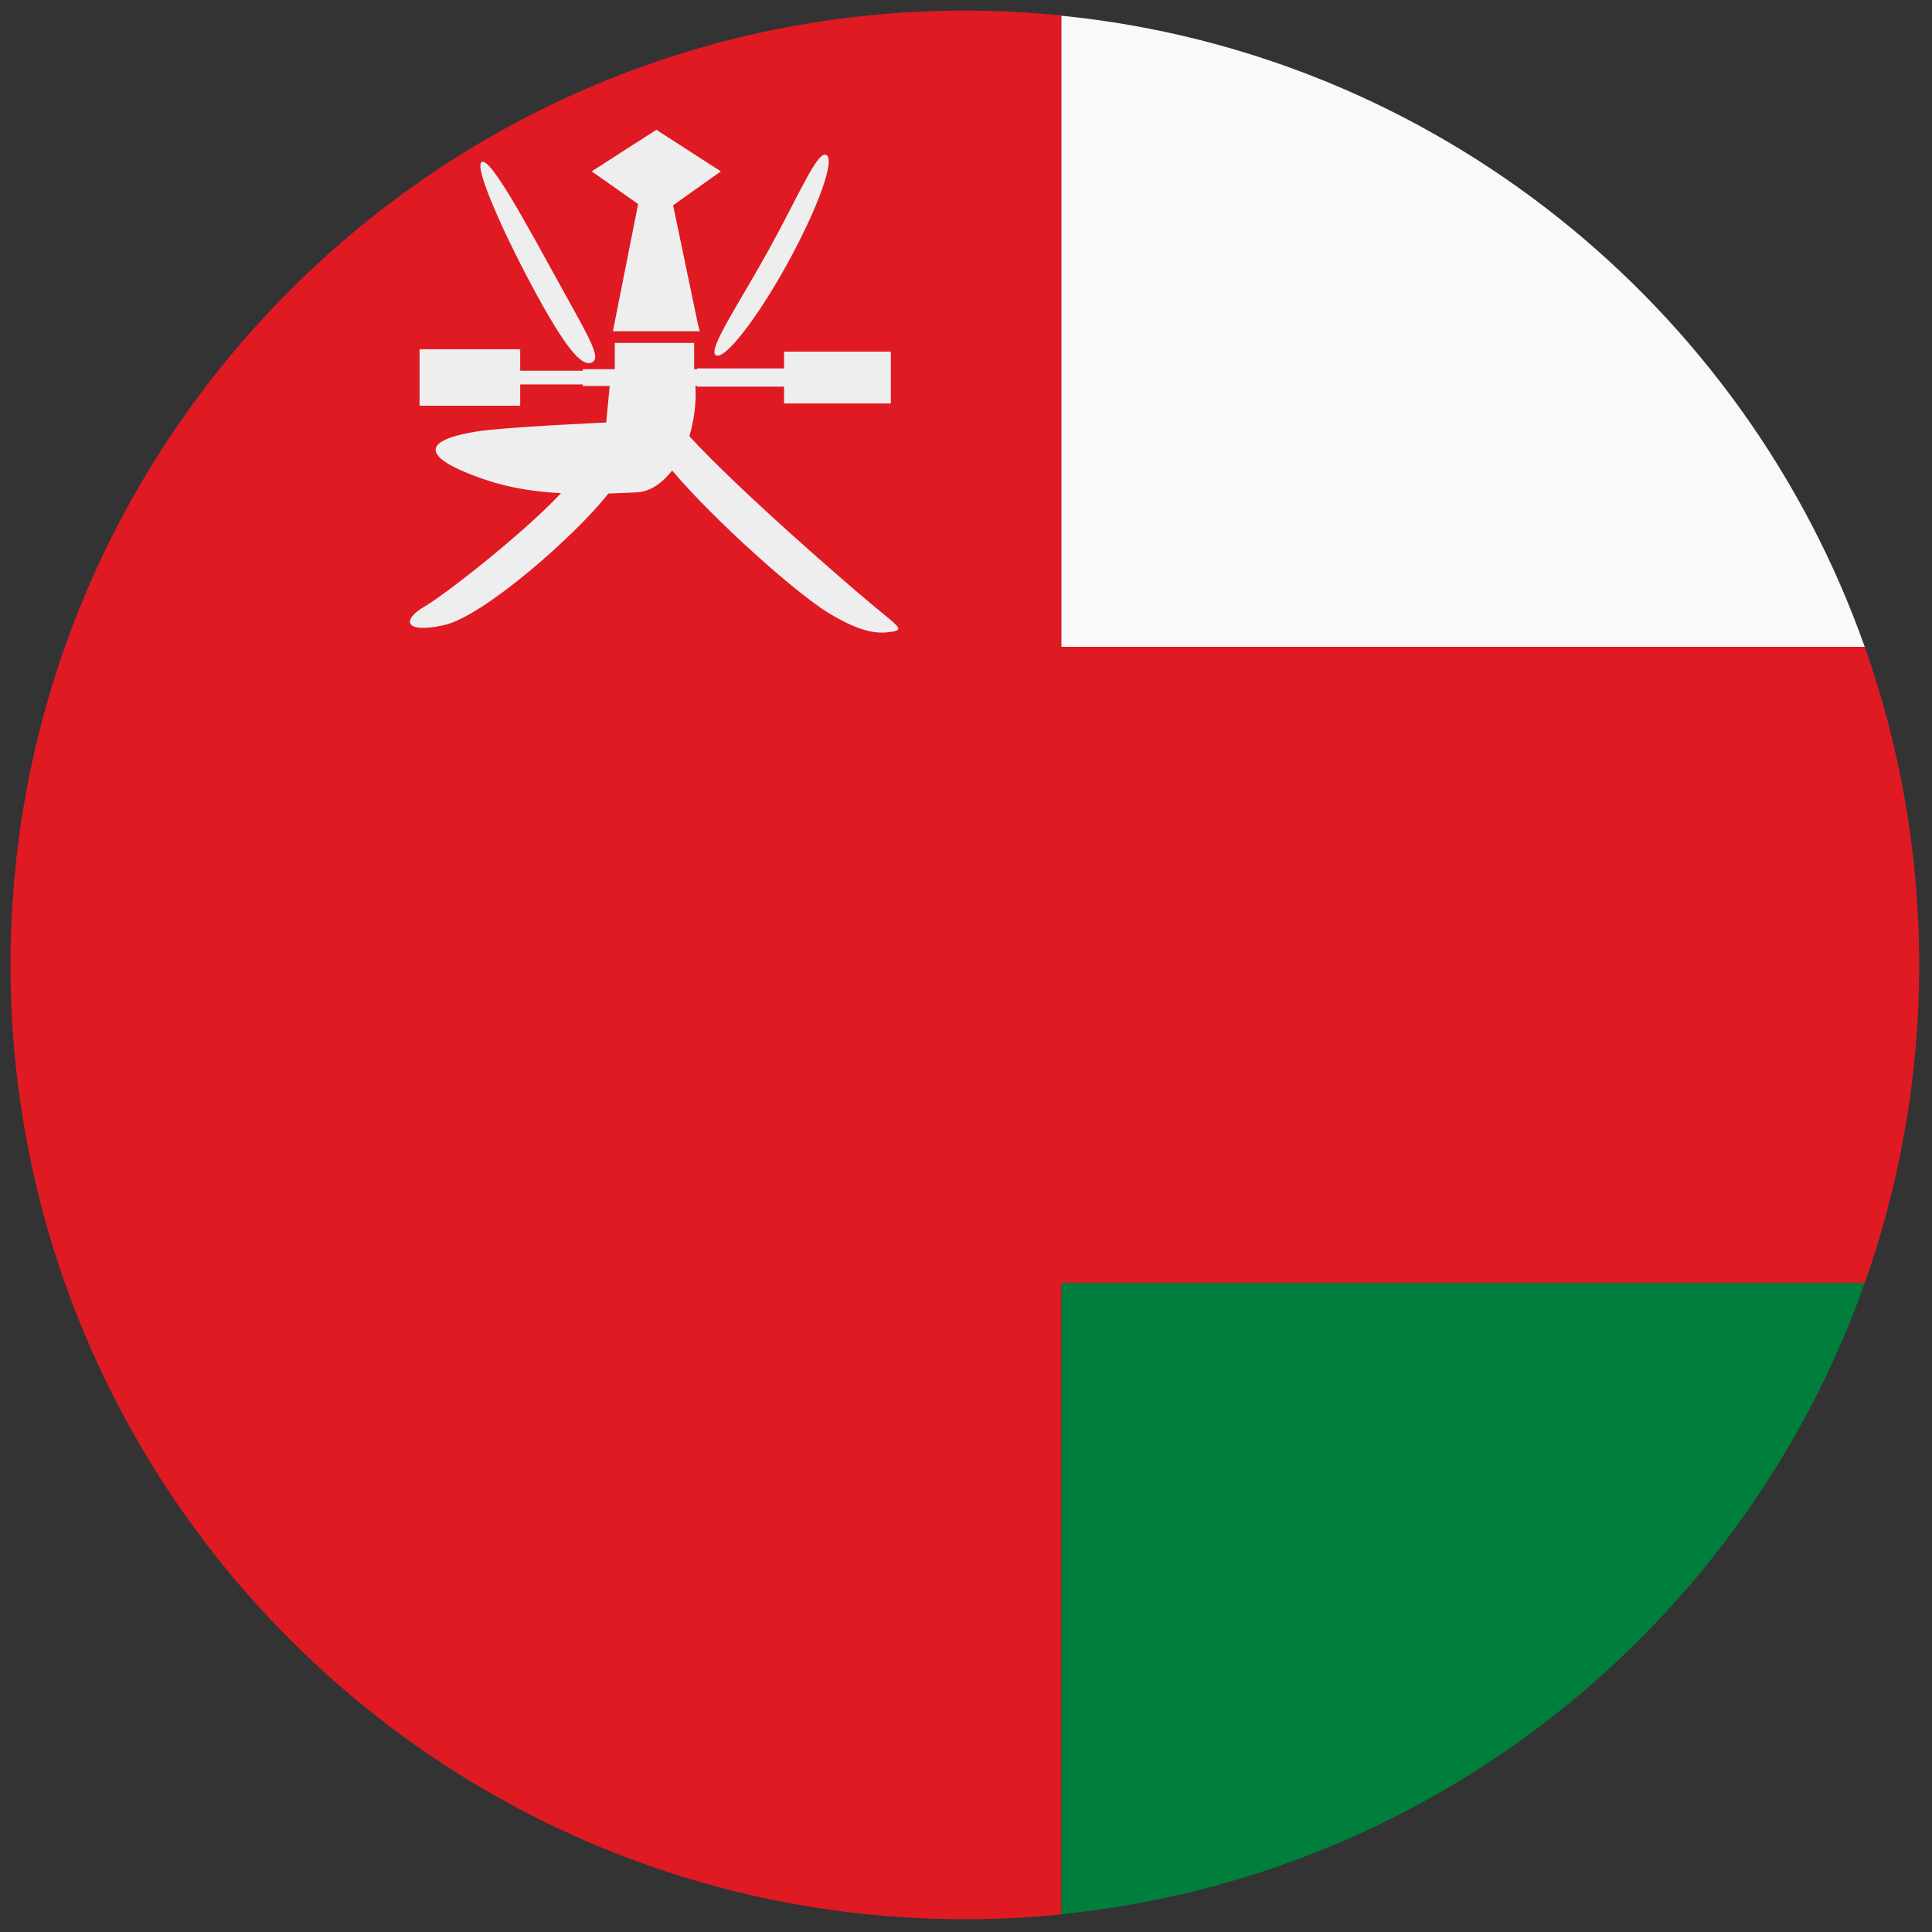
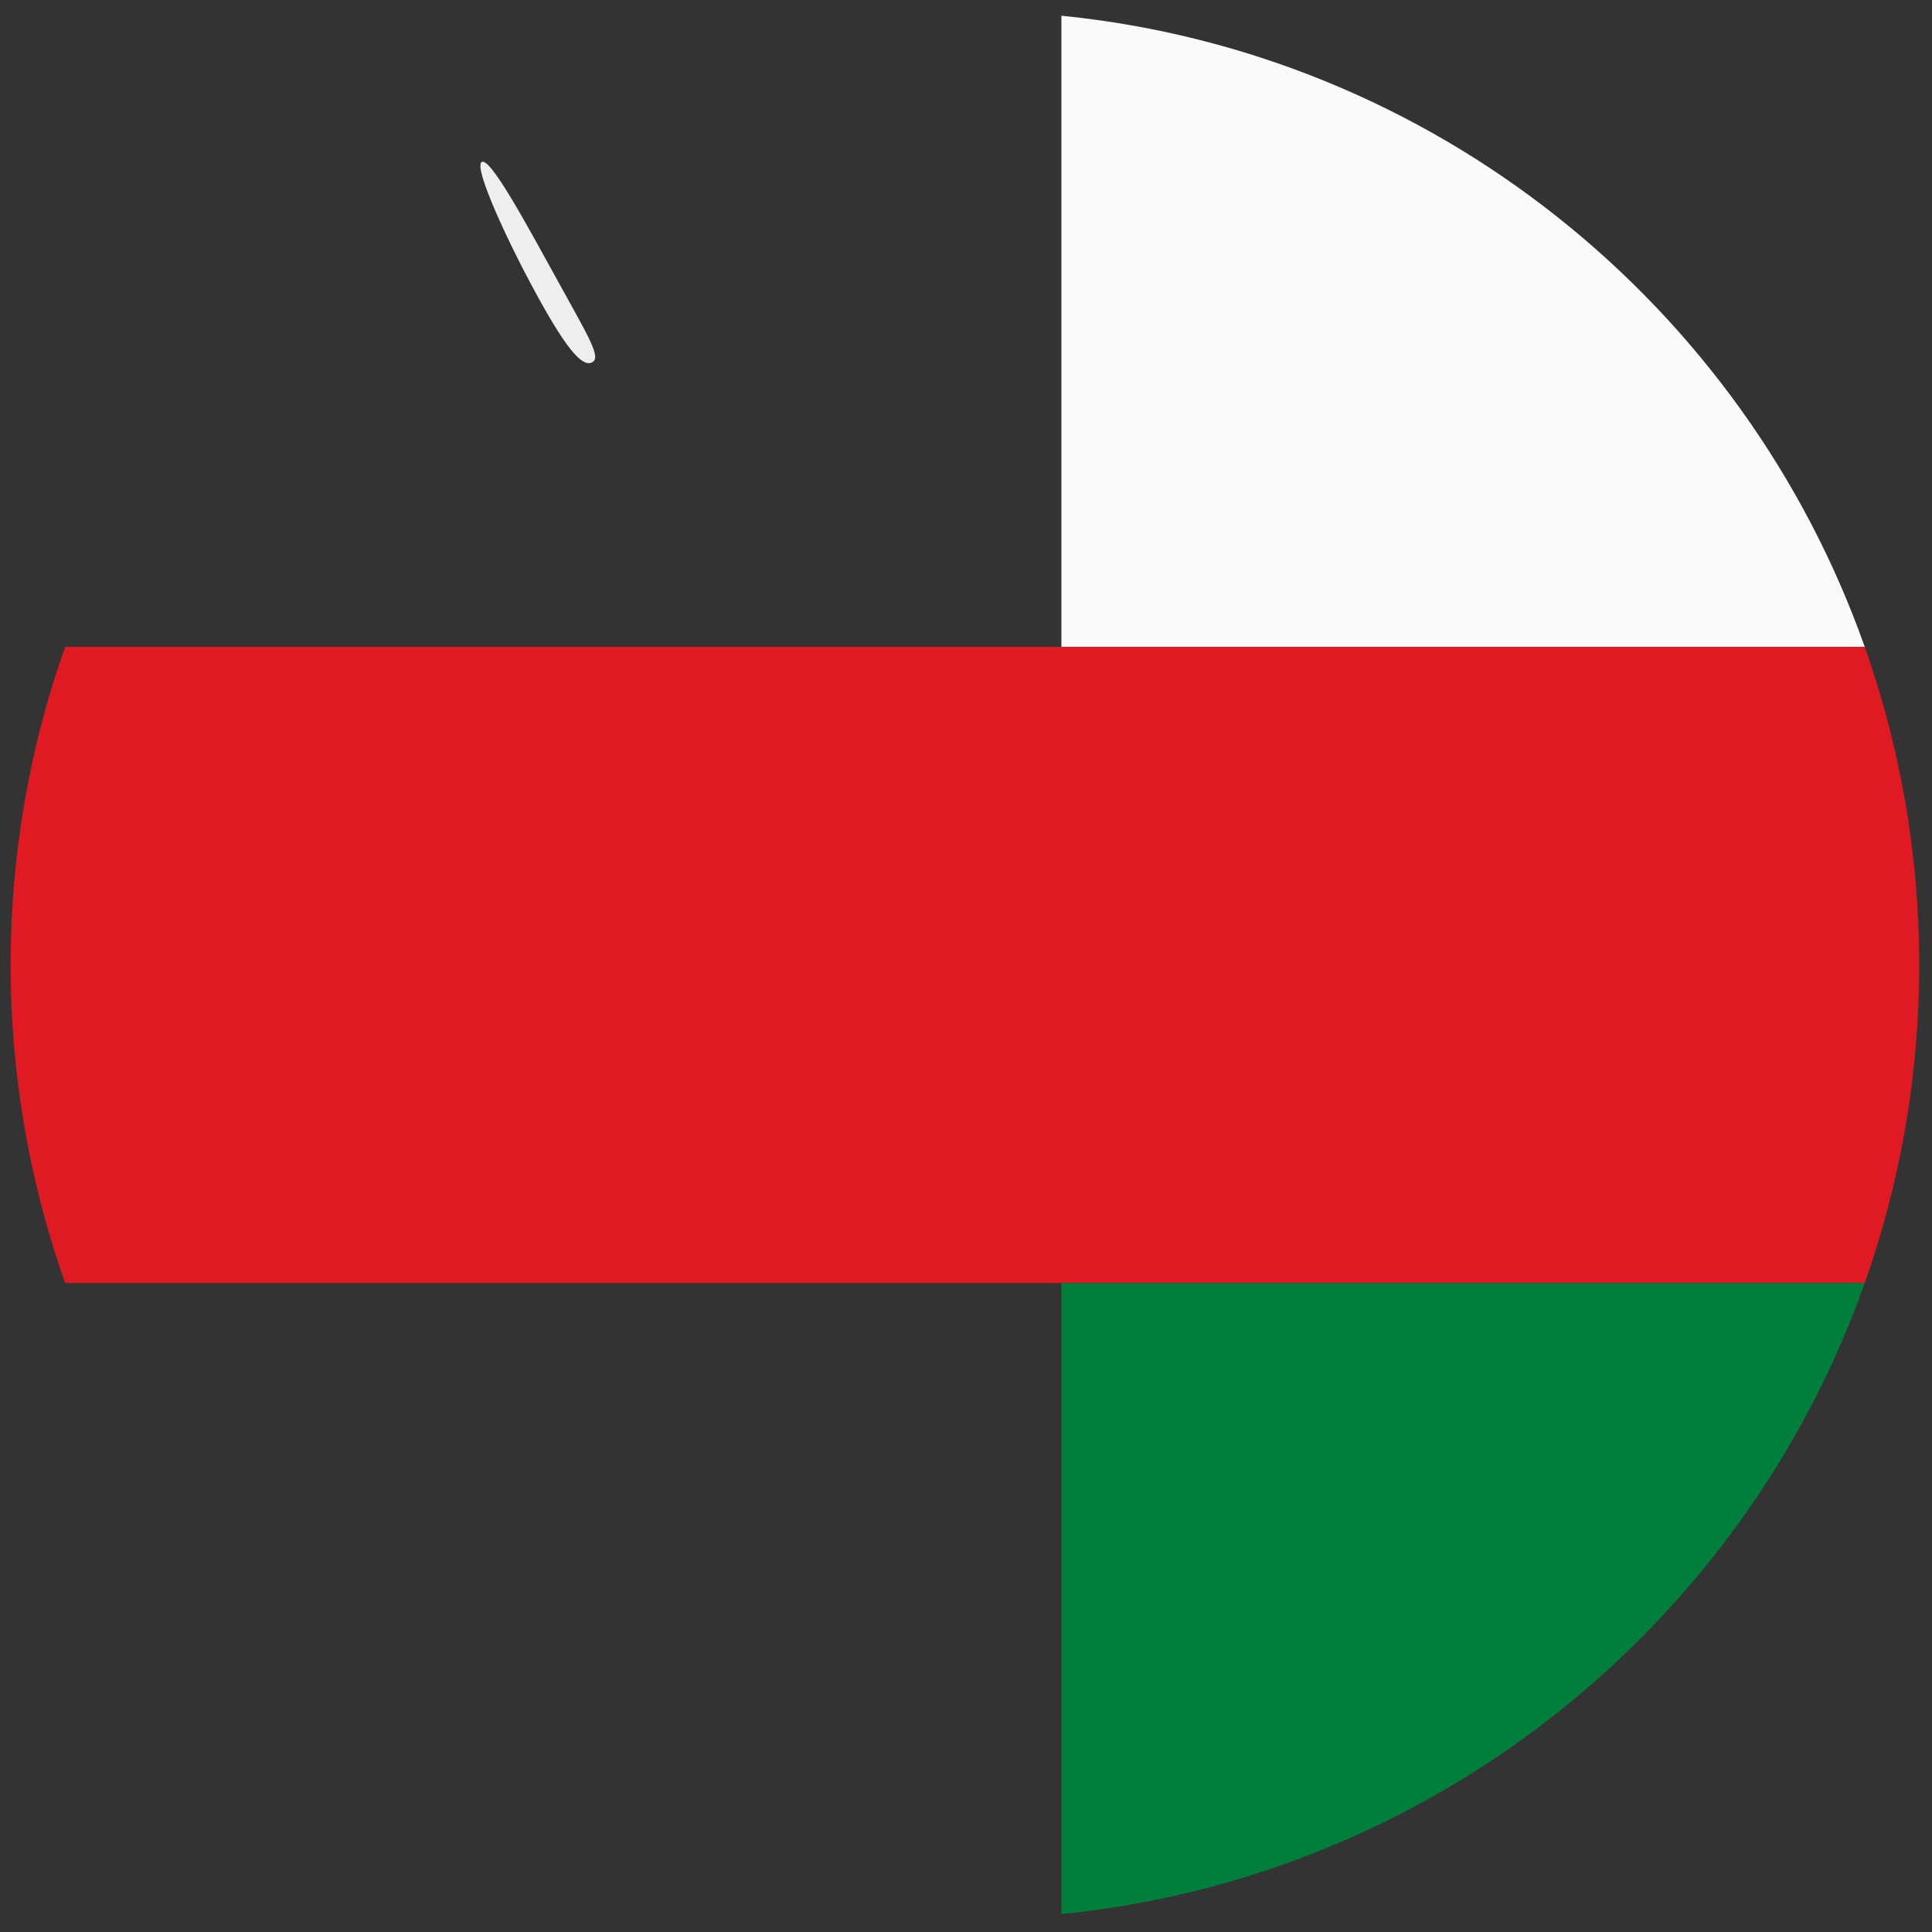
<svg xmlns="http://www.w3.org/2000/svg" version="1.1" width="256" height="256" viewBox="0 0 256 256" xml:space="preserve">
  <rect x="0" y="0" width="256" height="256" fill="#333333" stroke="none" />
  <g style="stroke: none; stroke-width: 0; stroke-dasharray: none; stroke-linecap: butt; stroke-linejoin: miter; stroke-miterlimit: 10; fill: none; fill-rule: nonzero; opacity: 1;" transform="translate(1.407 1.407) scale(2.81 2.81)">
-     <path d="M 49.55 0.23 C 48.05 0.08 46.54 0 45 0 C 20.15 0 0 20.15 0 45 s 20.15 45 45 45 c 1.54 0 3.05 -0.08 4.55 -0.23 V 0.23 z" style="stroke: none; stroke-width: 1; stroke-dasharray: none; stroke-linecap: butt; stroke-linejoin: miter; stroke-miterlimit: 10; fill: rgb(223,26,35); fill-rule: nonzero; opacity: 1;" transform=" matrix(1 0 0 1 0 0) " stroke-linecap="round" />
    <path d="M 2.57 30 C 0.91 34.69 0 39.74 0 45 s 0.91 10.31 2.57 15 h 84.86 C 89.09 55.31 90 50.26 90 45 s -0.91 -10.31 -2.57 -15 H 2.57 z" style="stroke: none; stroke-width: 1; stroke-dasharray: none; stroke-linecap: butt; stroke-linejoin: miter; stroke-miterlimit: 10; fill: rgb(223,26,35); fill-rule: nonzero; opacity: 1;" transform=" matrix(1 0 0 1 0 0) " stroke-linecap="round" />
    <path d="M 49.55 60 v 29.76 C 67.14 87.99 81.73 76.1 87.43 60 H 49.55 z" style="stroke: none; stroke-width: 1; stroke-dasharray: none; stroke-linecap: butt; stroke-linejoin: miter; stroke-miterlimit: 10; fill: rgb(0,126,60); fill-rule: nonzero; opacity: 1;" transform=" matrix(1 0 0 1 0 0) " stroke-linecap="round" />
    <path d="M 49.55 30 h 37.88 C 81.74 13.9 67.14 2 49.55 0.24 V 30 z" style="stroke: none; stroke-width: 1; stroke-dasharray: none; stroke-linecap: butt; stroke-linejoin: miter; stroke-miterlimit: 10; fill: rgb(249,249,249); fill-rule: nonzero; opacity: 1;" transform=" matrix(1 0 0 1 0 0) " stroke-linecap="round" />
-     <path d="M 40.573 27.97 c -1.247 -1.04 -6.21 -5.335 -8.566 -7.899 c 0.212 -0.736 0.336 -1.528 0.285 -2.375 h 0.078 v 0.037 h 4.101 v 0.792 h 5.036 V 16.08 h -5.036 v 0.792 h -4.097 v 0.037 h -0.143 V 15.67 H 28.49 v 1.238 h -1.51 v 0.074 h -2.951 v -1.013 h -4.746 v 2.661 h 4.746 v -1.003 h 2.951 V 17.7 h 1.27 l -0.166 1.722 c 0 0 -4.783 0.212 -6.067 0.419 c -3.167 0.502 -2.159 1.436 0.433 2.302 c 1.192 0.396 2.38 0.552 3.503 0.612 c -1.827 1.952 -5.556 4.847 -6.454 5.358 c -1.008 0.575 -1.008 1.293 0.934 0.865 c 1.883 -0.419 6.237 -4.262 7.752 -6.205 l 1.312 -0.055 c 0.69 -0.028 1.238 -0.46 1.699 -1.031 c 1.966 2.325 5.818 5.772 7.365 6.711 c 1.653 1.008 2.426 0.985 3.01 0.888 C 42.157 29.189 41.867 29.047 40.573 27.97 L 40.573 27.97 z" style="stroke: none; stroke-width: 1; stroke-dasharray: none; stroke-linecap: butt; stroke-linejoin: miter; stroke-miterlimit: 10; fill: rgb(238,238,238); fill-rule: nonzero; opacity: 1;" transform=" matrix(1 0 0 1 0 0) " stroke-linecap="round" />
-     <polygon points="31.24,9.18 33.49,7.58 30.45,5.62 27.4,7.58 29.59,9.12 28.4,15.12 32.5,15.12 32.41,14.79 " style="stroke: none; stroke-width: 1; stroke-dasharray: none; stroke-linecap: butt; stroke-linejoin: miter; stroke-miterlimit: 10; fill: rgb(238,238,238); fill-rule: nonzero; opacity: 1;" transform="  matrix(1 0 0 1 0 0) " />
    <path d="M 22.216 7.136 c -0.414 0.23 1.238 3.811 2.679 6.421 c 1.436 2.61 2.117 3.254 2.532 3.024 c 0.419 -0.23 -0.118 -1.104 -1.559 -3.714 C 24.427 10.262 22.635 6.901 22.216 7.136 z" style="stroke: none; stroke-width: 1; stroke-dasharray: none; stroke-linecap: butt; stroke-linejoin: miter; stroke-miterlimit: 10; fill: rgb(238,238,238); fill-rule: nonzero; opacity: 1;" transform=" matrix(1 0 0 1 0 0) " stroke-linecap="round" />
-     <path d="M 38.469 6.809 c -0.419 -0.23 -1.266 1.833 -2.702 4.438 c -1.441 2.61 -2.928 4.777 -2.509 5.007 c 0.414 0.23 1.919 -1.699 3.36 -4.304 C 38.055 9.341 38.888 7.039 38.469 6.809 z" style="stroke: none; stroke-width: 1; stroke-dasharray: none; stroke-linecap: butt; stroke-linejoin: miter; stroke-miterlimit: 10; fill: rgb(238,238,238); fill-rule: nonzero; opacity: 1;" transform=" matrix(1 0 0 1 0 0) " stroke-linecap="round" />
  </g>
</svg>